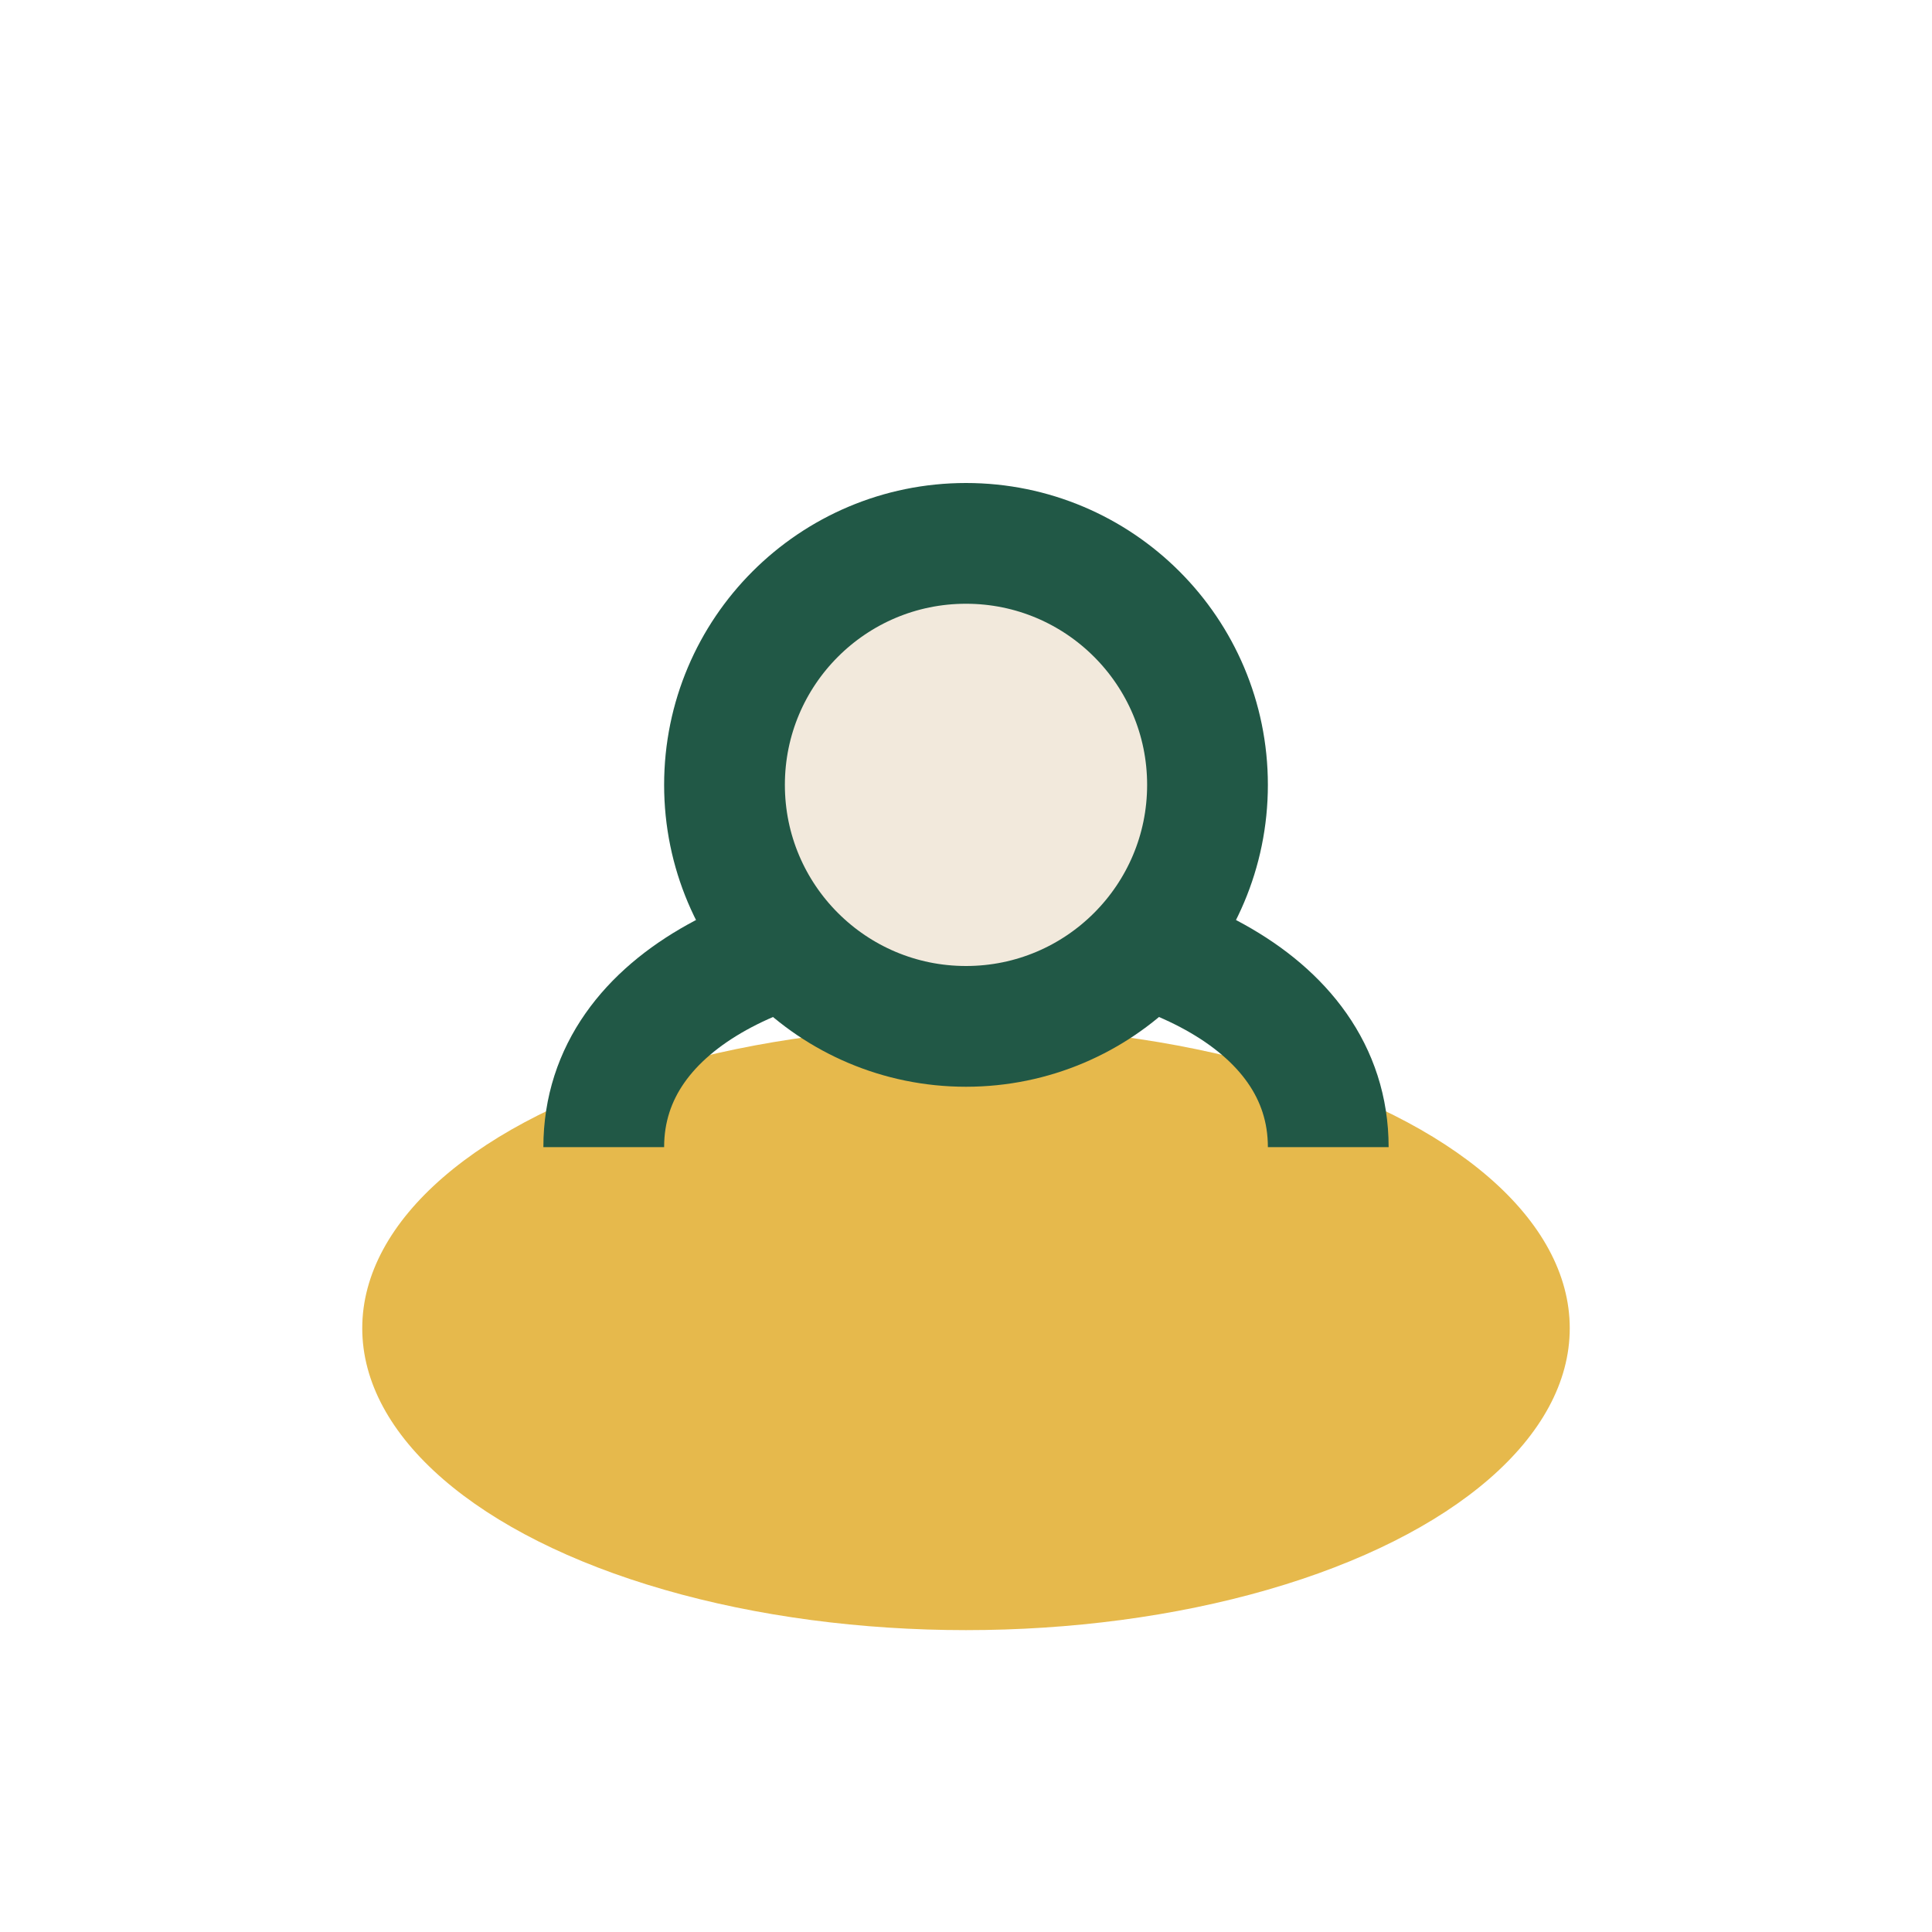
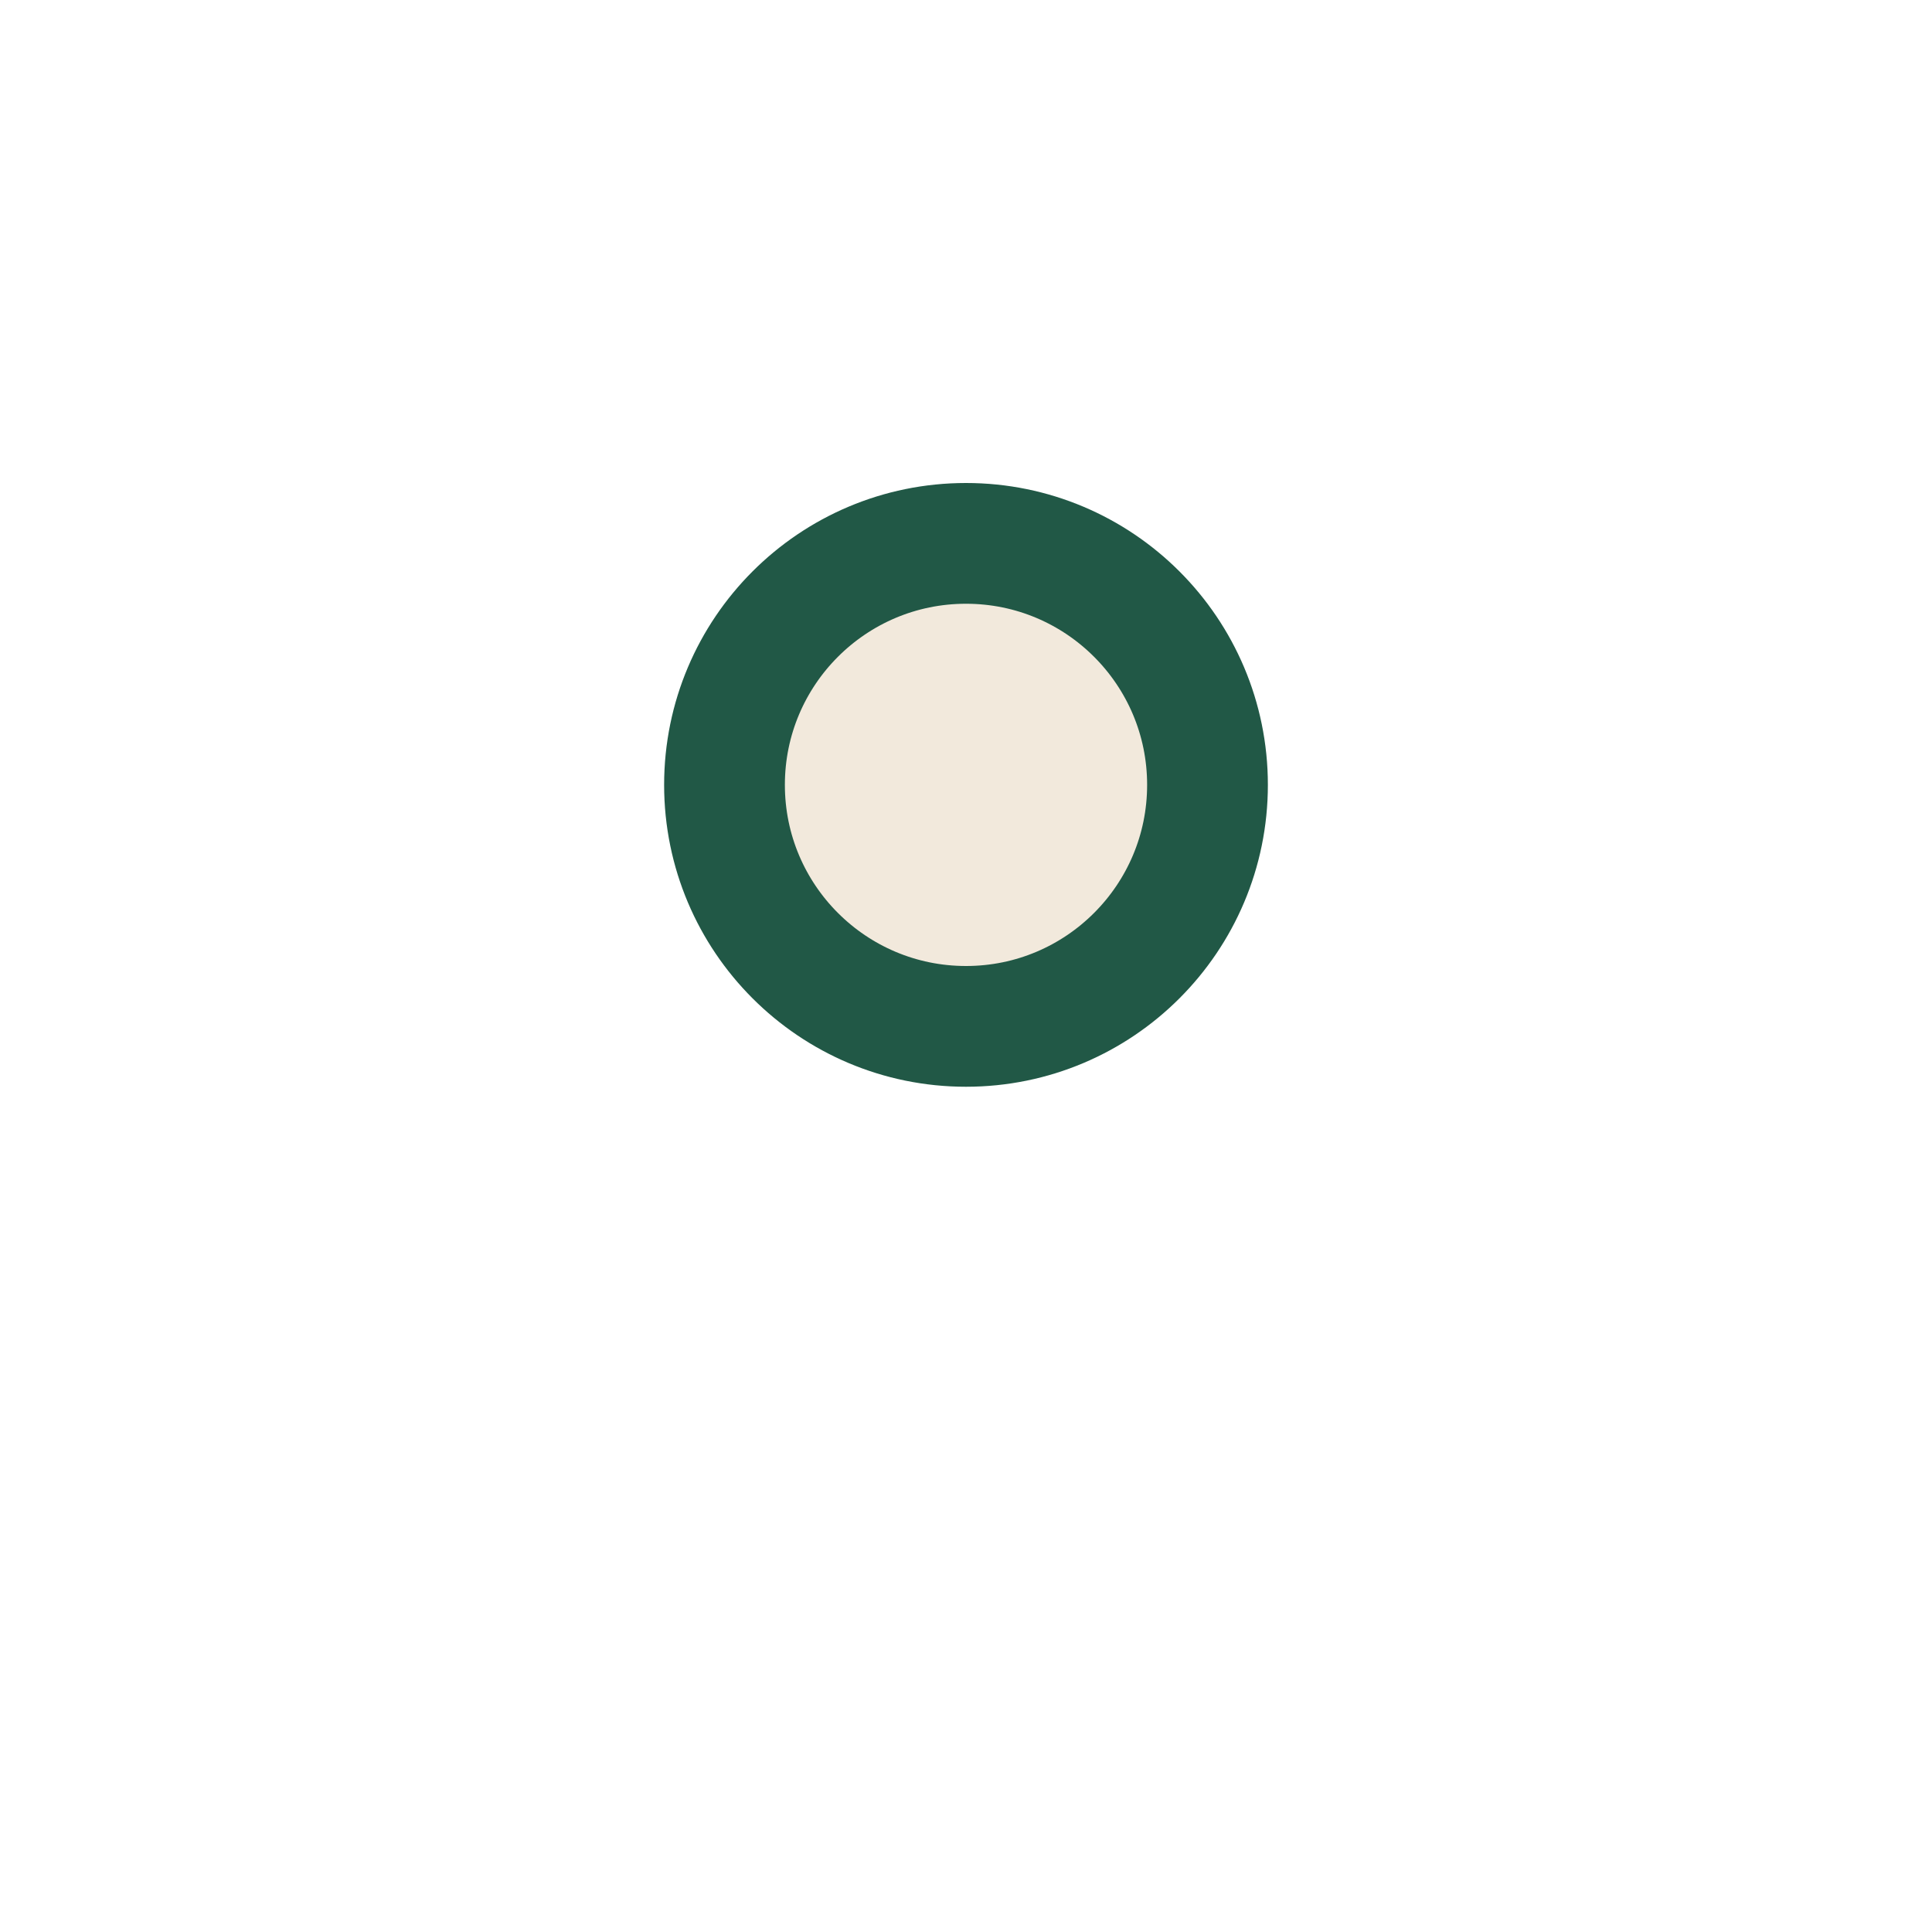
<svg xmlns="http://www.w3.org/2000/svg" width="32" height="32" viewBox="0 0 32 32">
-   <ellipse cx="16" cy="22" rx="10" ry="5" fill="#e6b94c" />
-   <path d="M10 19c0-5 12-5 12 0" stroke="#215846" stroke-width="2" fill="none" />
  <circle cx="16" cy="13" r="4" fill="#f2e9dc" stroke="#215846" stroke-width="2" />
</svg>